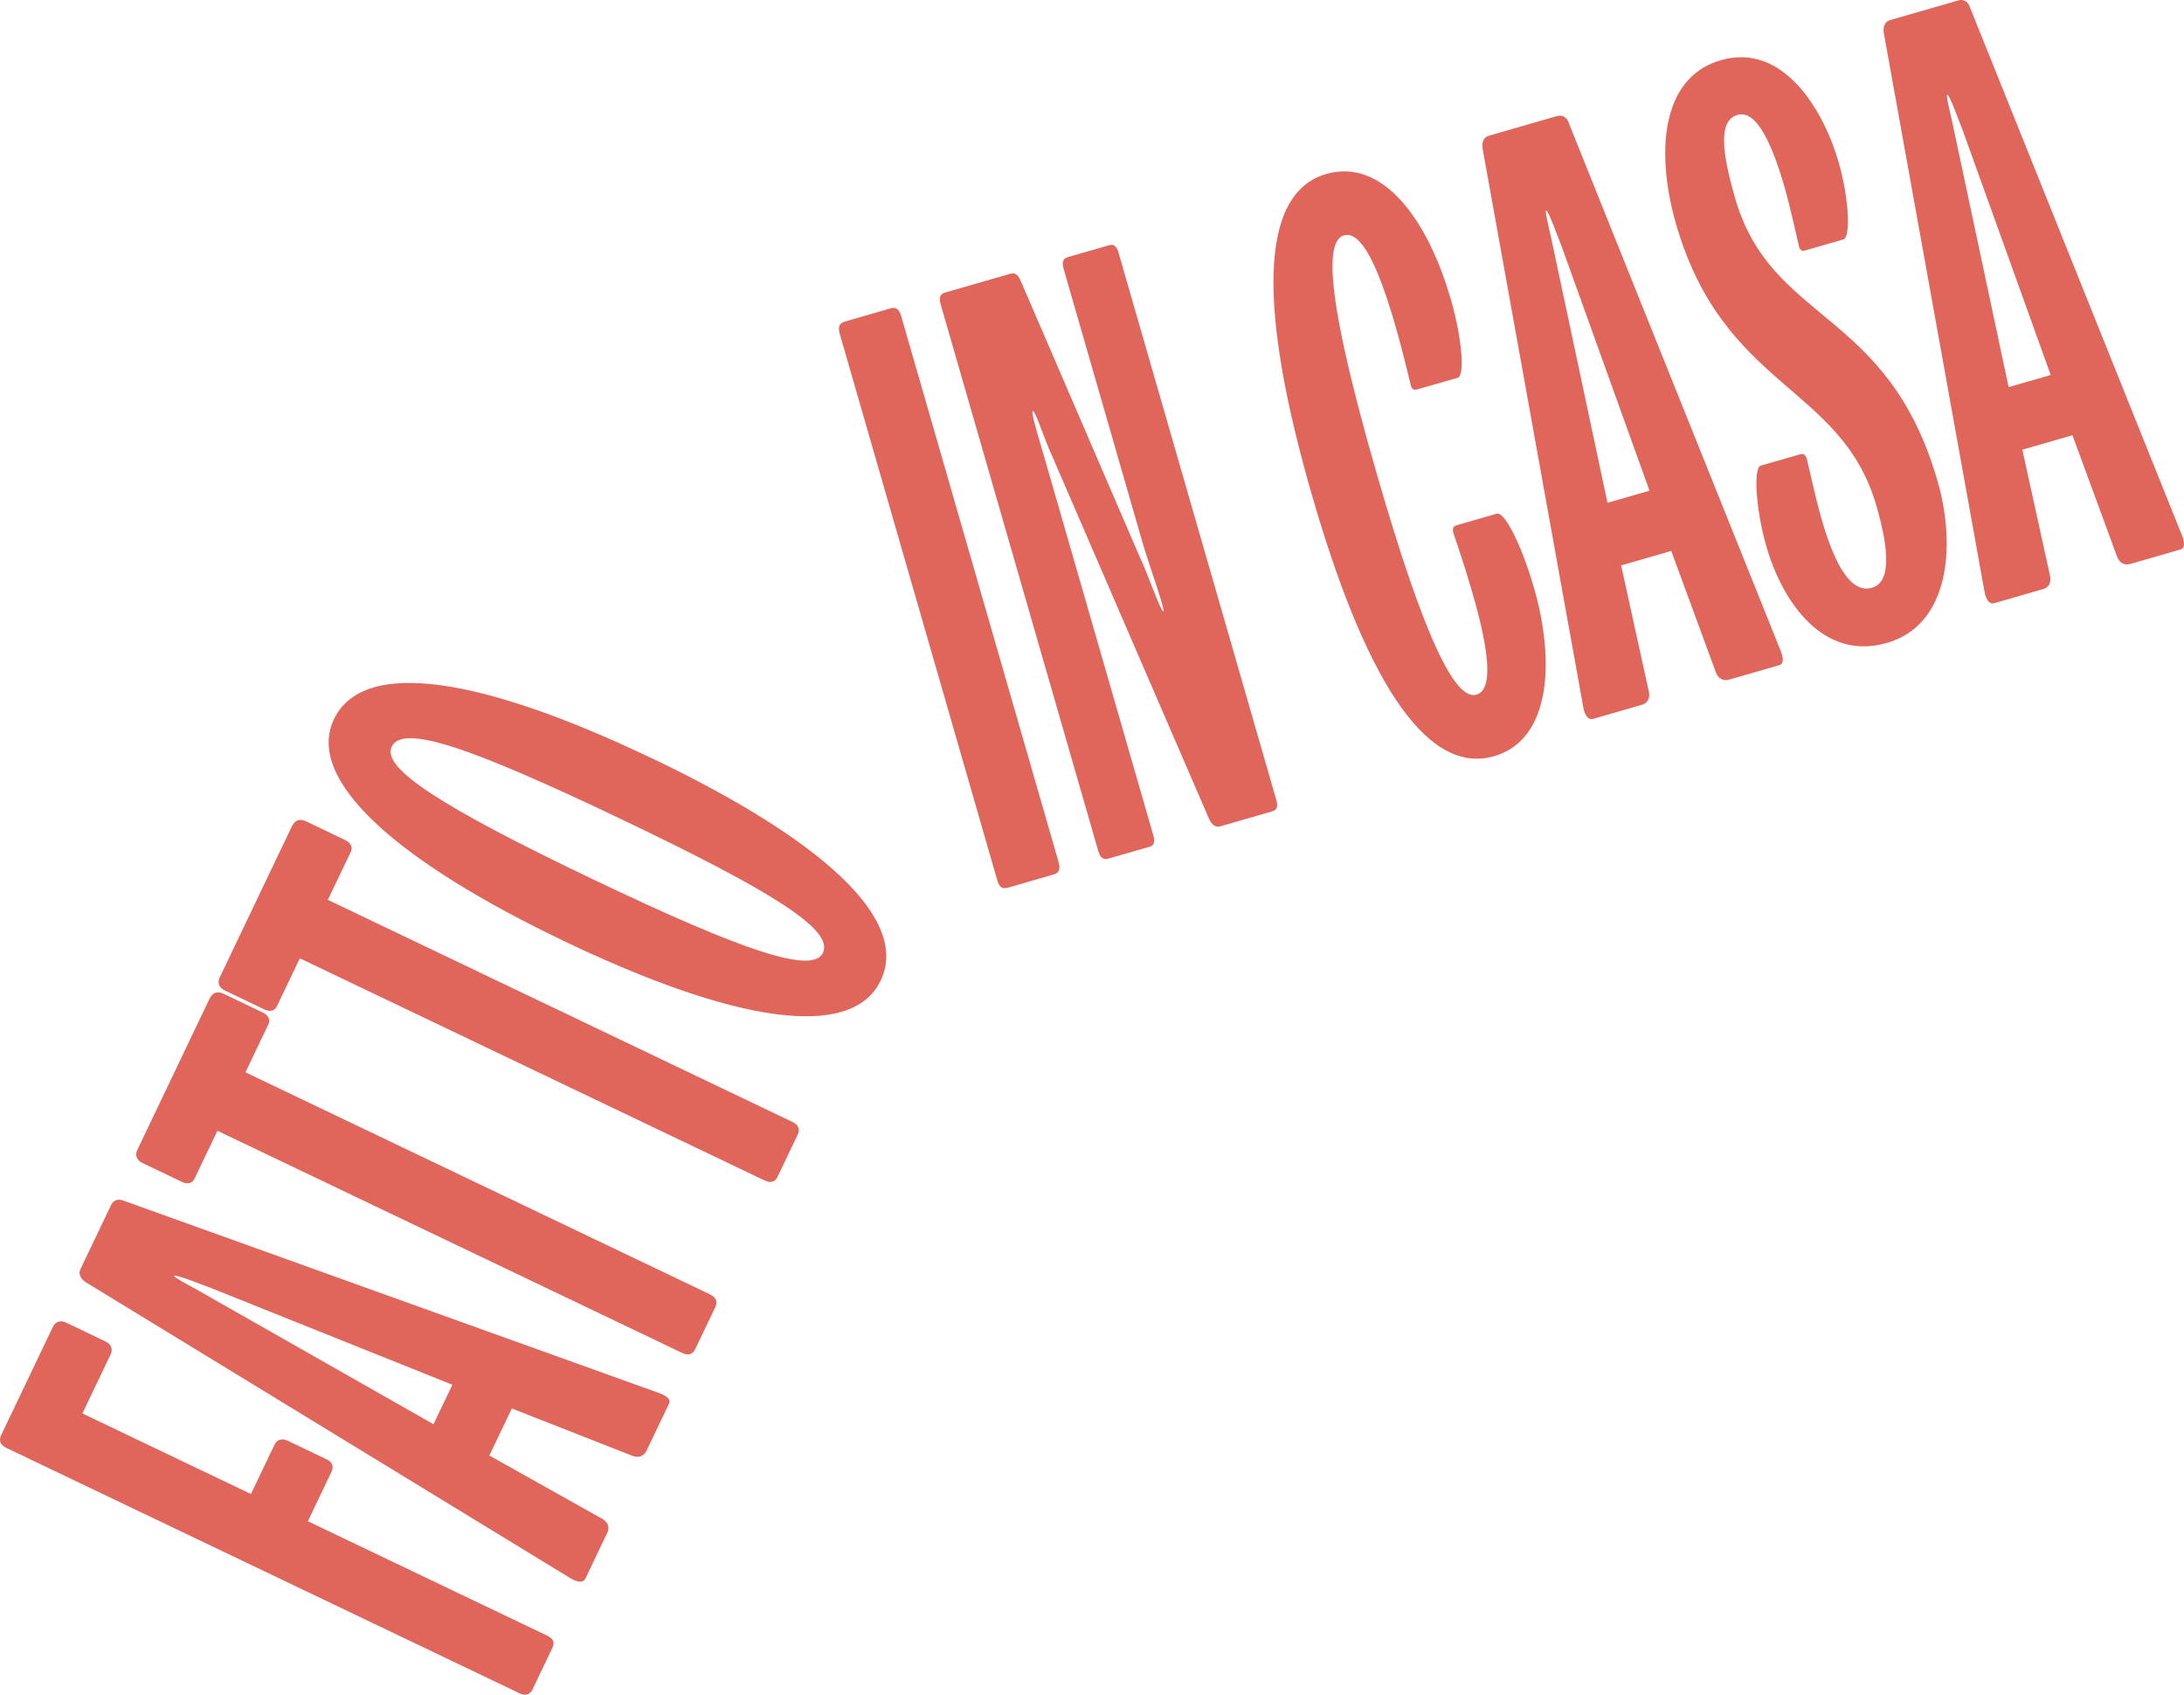
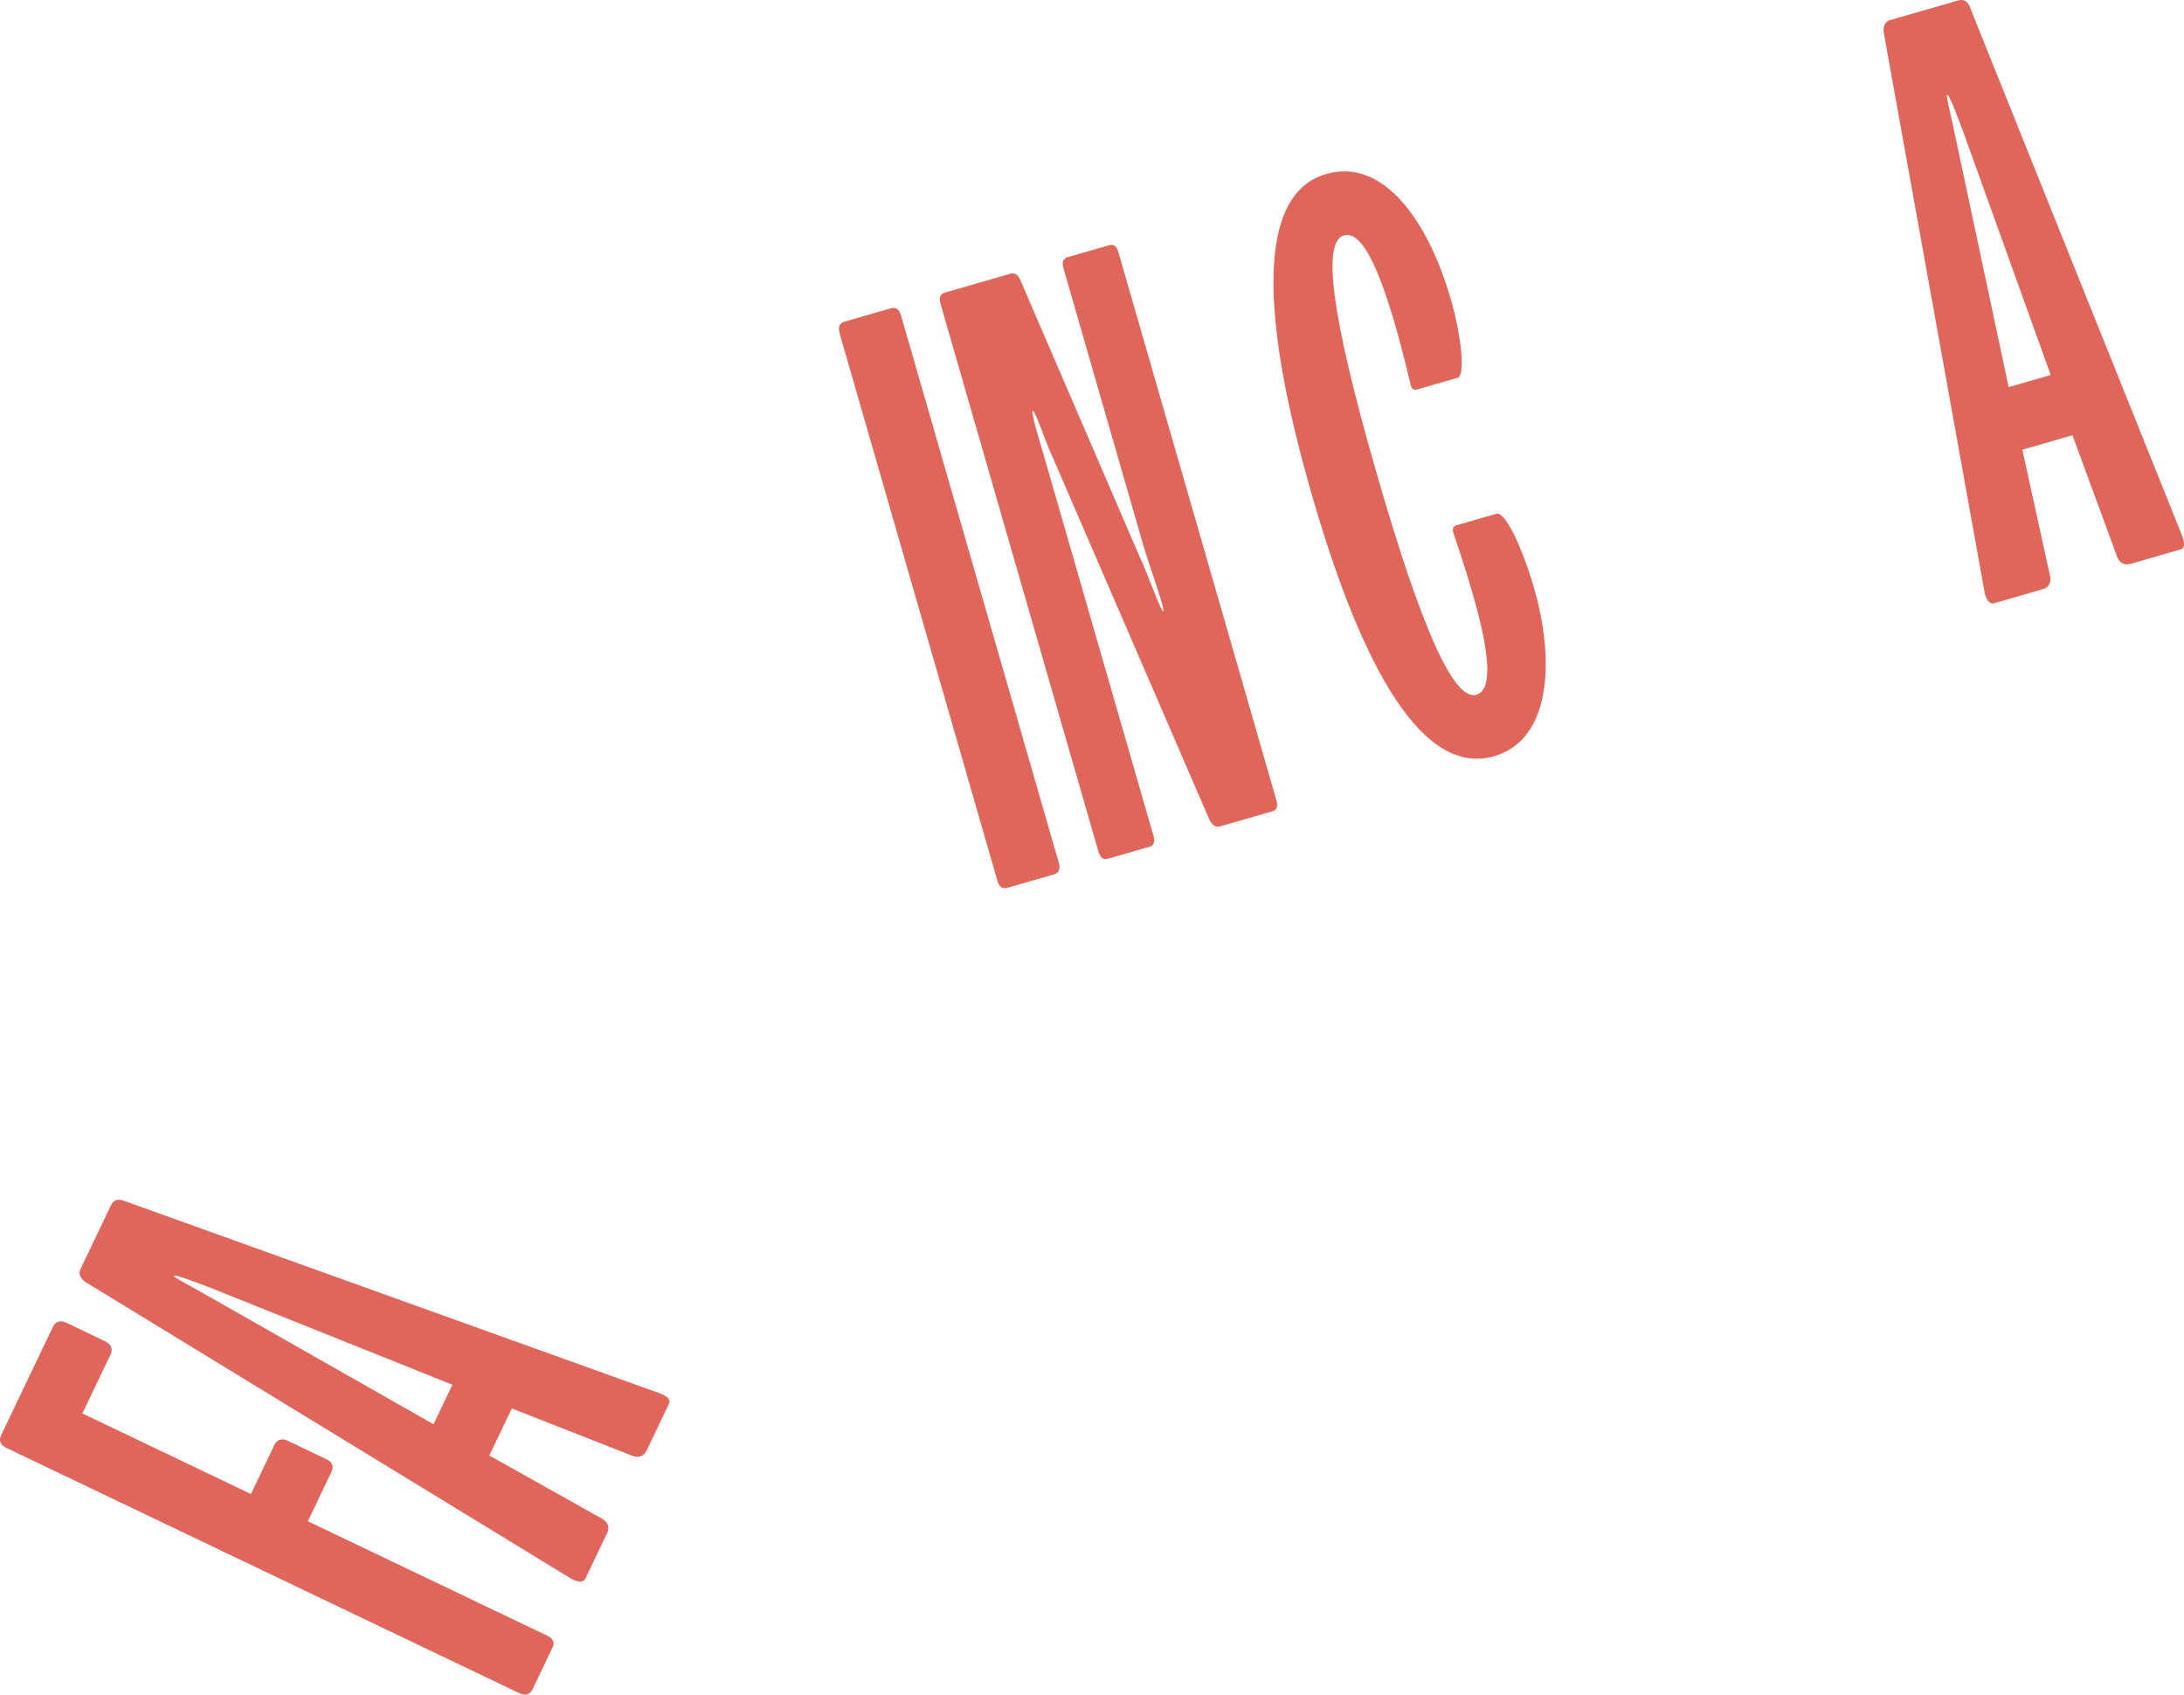
<svg xmlns="http://www.w3.org/2000/svg" viewBox="0 0 285.46 221.47">
  <defs>
    <style>.d{fill:#e0665b;}</style>
  </defs>
  <g id="a" />
  <g id="b">
    <g id="c">
      <g>
        <path class="d" d="M6.93,173.37c.29-.6,.92-.9,1.71-.52l5.16,2.47c.79,.38,.95,1.07,.67,1.66l-3.7,7.74,22.03,10.53,3.08-6.45c.28-.6,.92-.9,1.71-.52l5.16,2.47c.69,.33,.9,.92,.57,1.61l-3.08,6.45,31.26,14.94c.79,.38,1.05,.87,.72,1.56l-2.61,5.46c-.33,.69-.92,.9-1.71,.52L.82,189.22c-.79-.38-1-.97-.67-1.66l6.78-14.19Z" />
        <path class="d" d="M14.53,157.46c.29-.6,.92-.9,1.81-.48l69.82,25.08c1.04,.38,1.54,.86,1.3,1.35l-2.94,6.15c-.29,.6-.87,1.05-1.81,.72l-15.81-6.21-2.94,6.15,14.81,8.3c.85,.53,.86,1.26,.62,1.76l-2.89,6.05c-.24,.5-.97,.51-1.92-.06L11.27,167.61c-.85-.53-1.01-1.21-.77-1.71l4.03-8.44Zm42.13,28.67l2.47-5.16-31.62-12.67c-.84-.28-4.61-1.84-4.75-1.54-.09,.2,3.53,2.05,4.28,2.53l29.62,16.84Z" />
-         <path class="d" d="M27.48,130.38c.28-.6,.92-.9,1.71-.52l5.16,2.47c.79,.38,1,.97,.72,1.56l-2.99,6.25,60.74,29.03c.89,.43,.95,1.07,.67,1.66l-2.66,5.56c-.24,.5-.77,.85-1.67,.42l-60.74-29.03-2.99,6.25c-.28,.6-.87,.8-1.67,.42l-5.16-2.47c-.79-.38-.95-1.07-.67-1.66l9.53-19.95Z" />
-         <path class="d" d="M38.25,107.84c.29-.6,.92-.9,1.71-.52l5.16,2.47c.79,.38,1,.97,.72,1.56l-2.99,6.25,60.74,29.03c.89,.43,.95,1.07,.67,1.66l-2.66,5.56c-.24,.5-.77,.85-1.67,.42l-60.74-29.03-2.99,6.25c-.29,.6-.87,.8-1.67,.42l-5.16-2.47c-.79-.38-.95-1.07-.67-1.66l9.53-19.95Z" />
-         <path class="d" d="M85.22,99.1c21.83,10.44,33.78,20.9,29.89,29.04-3.84,8.04-19.49,5.32-41.32-5.12-21.93-10.48-33.93-21.09-30.14-29.03,3.89-8.14,19.63-5.37,41.57,5.12Zm-7.69,15.83c19.95,9.53,28.71,12.38,30.03,9.6,1.42-2.98-6.34-7.91-26.29-17.44-19.95-9.53-28.66-12.48-30.08-9.5-1.33,2.78,6.39,7.81,26.34,17.34Z" />
        <path class="d" d="M116.46,40.28c.63-.18,1.07,.15,1.32,.99l20.6,71.45c.27,.95-.06,1.39-.59,1.54l-6.02,1.74c-.74,.21-1.15-.01-1.42-.96l-20.6-71.45c-.24-.85-.05-1.36,.69-1.57l6.02-1.74Z" />
        <path class="d" d="M132.01,35.79c.63-.18,1.04,.04,1.42,.96l15.54,36.04c.77,1.49,2.77,7.22,3.08,7.12,.32-.09-1.87-6.1-2.7-8.95l-10.33-35.83c-.27-.95-.05-1.36,.59-1.54l5.39-1.55c.53-.15,.94,.07,1.21,1.02l20.6,71.45c.27,.95,.05,1.36-.48,1.51l-6.87,1.98c-.53,.15-1.07-.15-1.42-.96l-20.6-47.63c-.9-1.92-2.13-5.8-2.45-5.7-.32,.09,1.07,4.5,1.49,5.98l14.26,49.46c.27,.95,.05,1.36-.48,1.51l-5.39,1.55c-.63,.18-1.04-.04-1.32-.99l-20.6-71.45c-.27-.95-.05-1.36,.59-1.54l8.46-2.44Z" />
        <path class="d" d="M189.6,38.99c1.52,5.28,1.88,10.1,.93,10.38l-5.29,1.52c-.42,.12-.69-.03-.82-.45-.15-.53-.86-3.76-2.04-7.88-2.29-7.93-4.5-12.44-6.72-11.8-2.75,.79-1.93,9.6,4.32,31.26,6.19,21.45,10.24,29.56,12.99,28.77,2.22-.64,1.69-5.64-.44-13.04-1.4-4.86-2.41-7.55-2.59-8.18-.12-.42,0-.8,.42-.92l5.28-1.52c.95-.27,3.12,3.68,4.89,9.81,2.62,9.09,2.36,19.7-5.25,21.89-9.2,2.65-17.16-11.08-23.83-34.22-6.74-23.36-7.2-39.25,1.89-41.87,7.61-2.19,13.42,6.43,16.25,16.26Z" />
-         <path class="d" d="M203.54,15.17c.63-.18,1.28,.09,1.56,1.04l27.64,68.84c.41,1.03,.38,1.72-.15,1.87l-6.55,1.89c-.63,.18-1.36,.05-1.74-.87l-5.86-15.94-6.55,1.89,3.64,16.58c.17,.98-.37,1.48-.9,1.63l-6.45,1.86c-.53,.15-1.03-.39-1.23-1.48l-13.16-73.02c-.17-.98,.24-1.56,.77-1.71l8.98-2.59Zm6.56,50.54l5.5-1.58-11.53-32.05c-.35-.81-1.69-4.66-2-4.57-.21,.06,.81,4,.95,4.88l7.09,33.33Z" />
-         <path class="d" d="M240.31,21.17c1.4,4.86,1.58,9.85,.63,10.12l-5.07,1.46c-.32,.09-.59-.06-.71-.48-.15-.53-1.09-4.95-1.91-7.81-1.92-6.66-3.94-10.08-6.16-9.44-2.54,.73-2.01,4.93-.31,10.85,4.75,16.49,19.95,14.39,26.47,37.01,2.41,8.35,1.63,18.76-6.61,21.14-8.35,2.41-13.67-5.33-15.77-12.62-1.4-4.86-1.7-10.27-.75-10.54l5.18-1.49c.42-.12,.69,.03,.88,.66,.12,.42,1.08,4.95,1.91,7.81,1.83,6.34,3.95,9.73,6.59,8.97,2.43-.7,2.32-4.67,.58-10.7-4.57-15.85-19.95-15.2-26.2-36.86-2.56-8.88-2.18-19.06,5.85-21.38,8.24-2.38,13.48,6.65,15.4,13.3Z" />
        <path class="d" d="M255.98,.05c.63-.18,1.29,.09,1.56,1.04l27.64,68.84c.41,1.03,.38,1.72-.15,1.87l-6.55,1.89c-.63,.18-1.36,.05-1.74-.87l-5.86-15.94-6.55,1.89,3.64,16.58c.17,.98-.37,1.48-.9,1.63l-6.45,1.86c-.53,.15-1.03-.39-1.23-1.48L246.23,4.35c-.17-.98,.24-1.56,.77-1.71L255.98,.05Zm6.56,50.54l5.5-1.58-11.53-32.05c-.35-.82-1.69-4.67-2.01-4.57-.21,.06,.81,4,.95,4.88l7.09,33.33Z" />
      </g>
    </g>
  </g>
</svg>